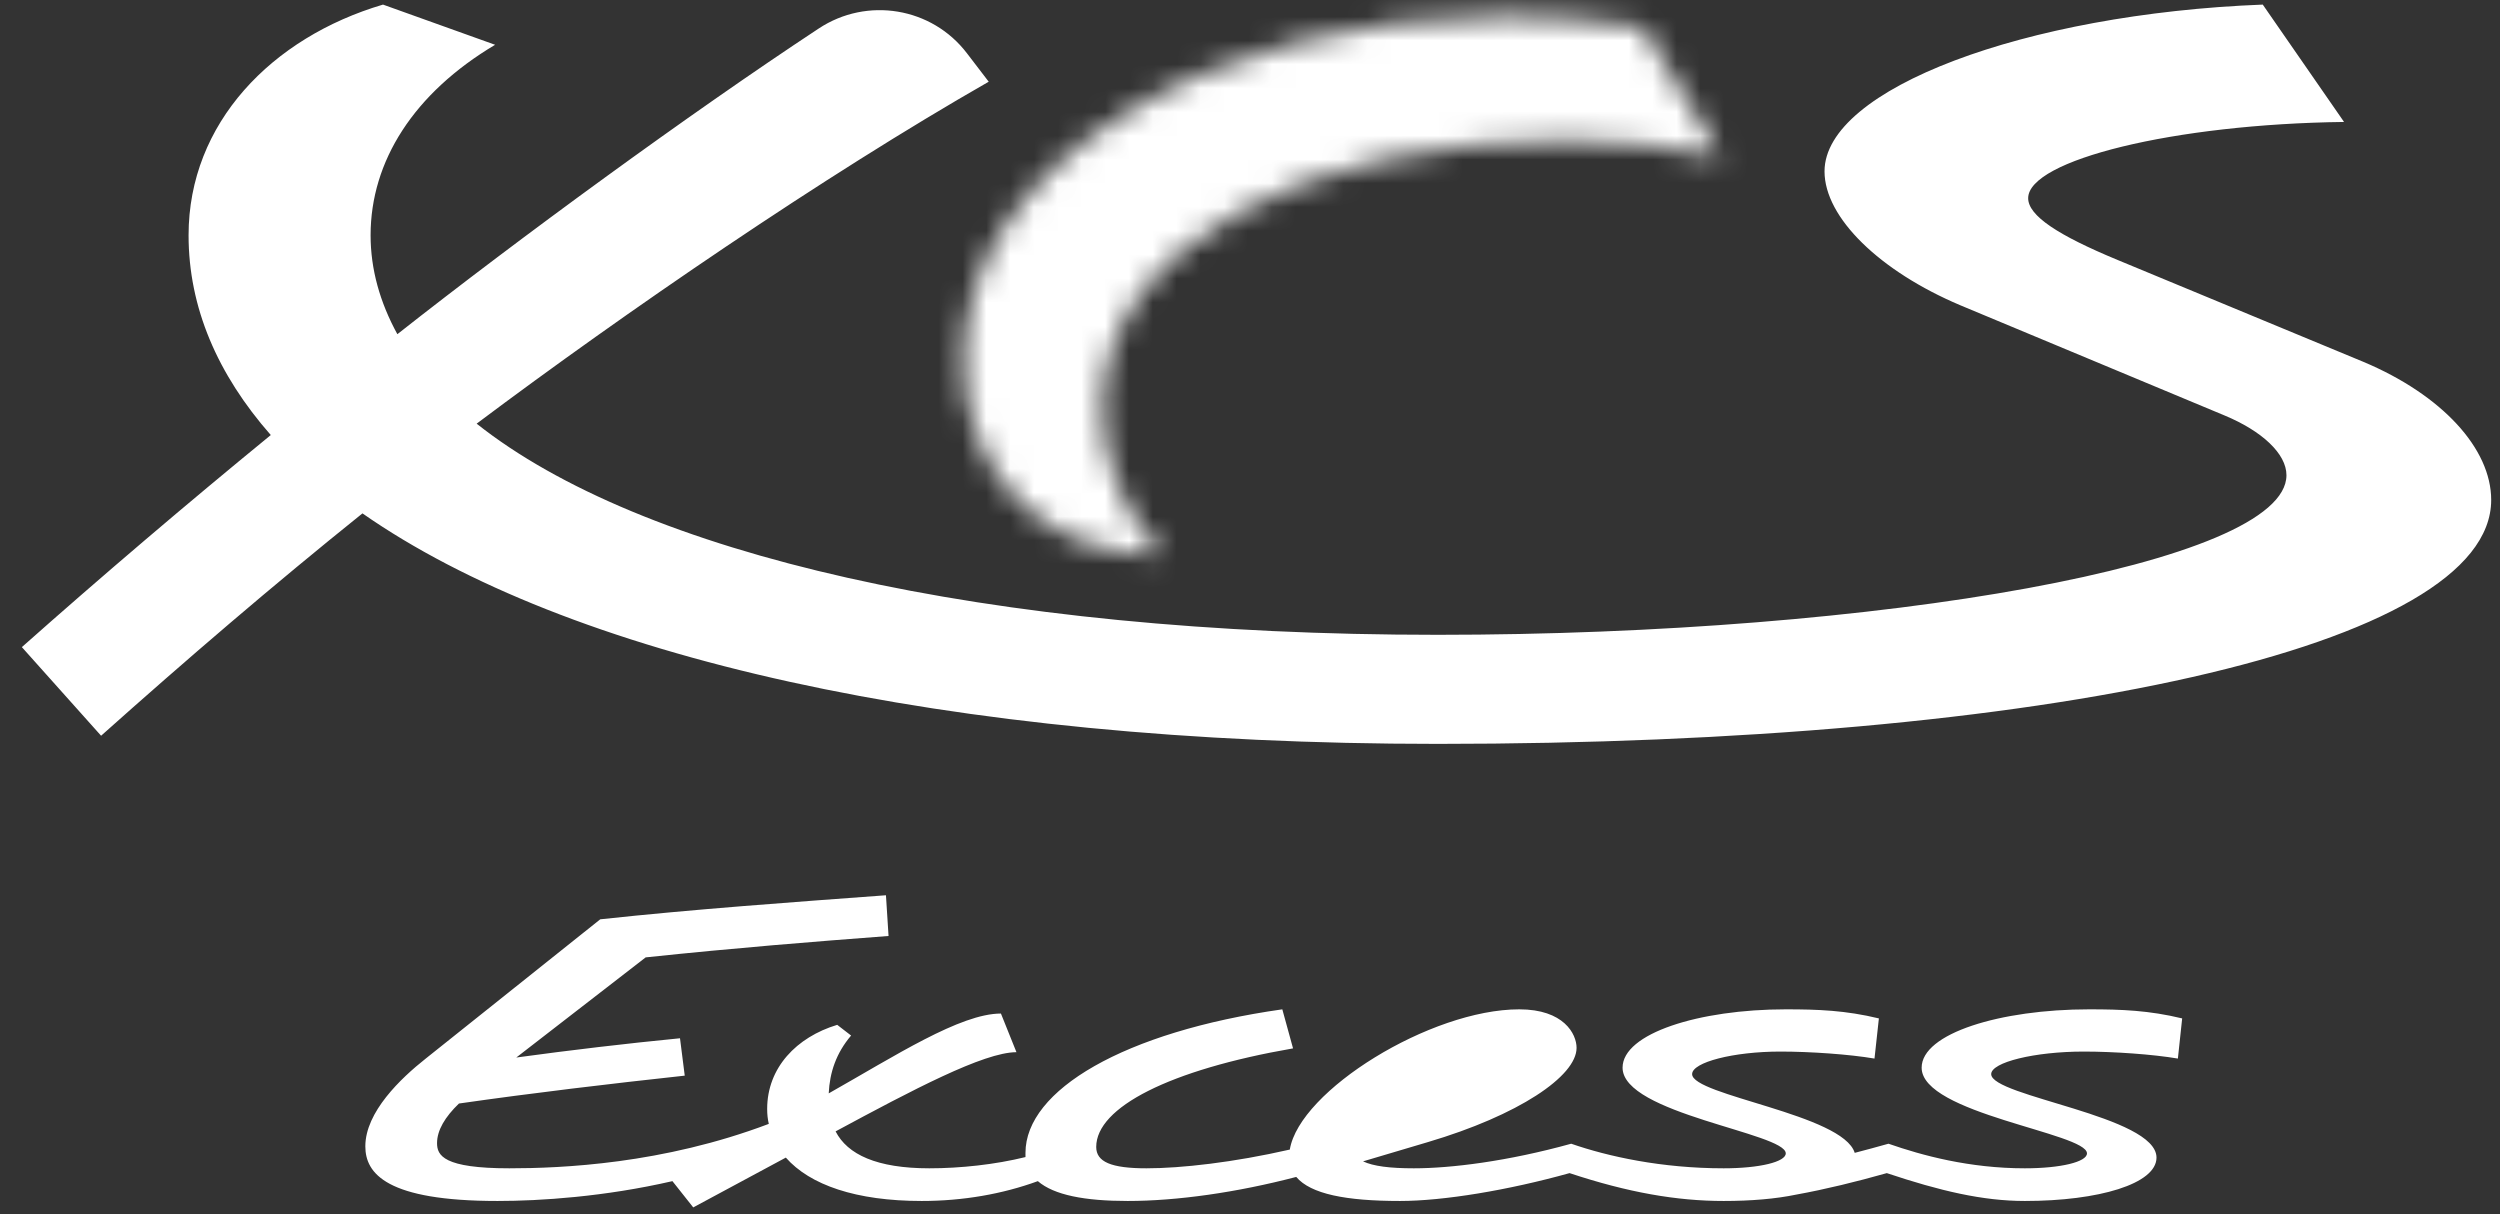
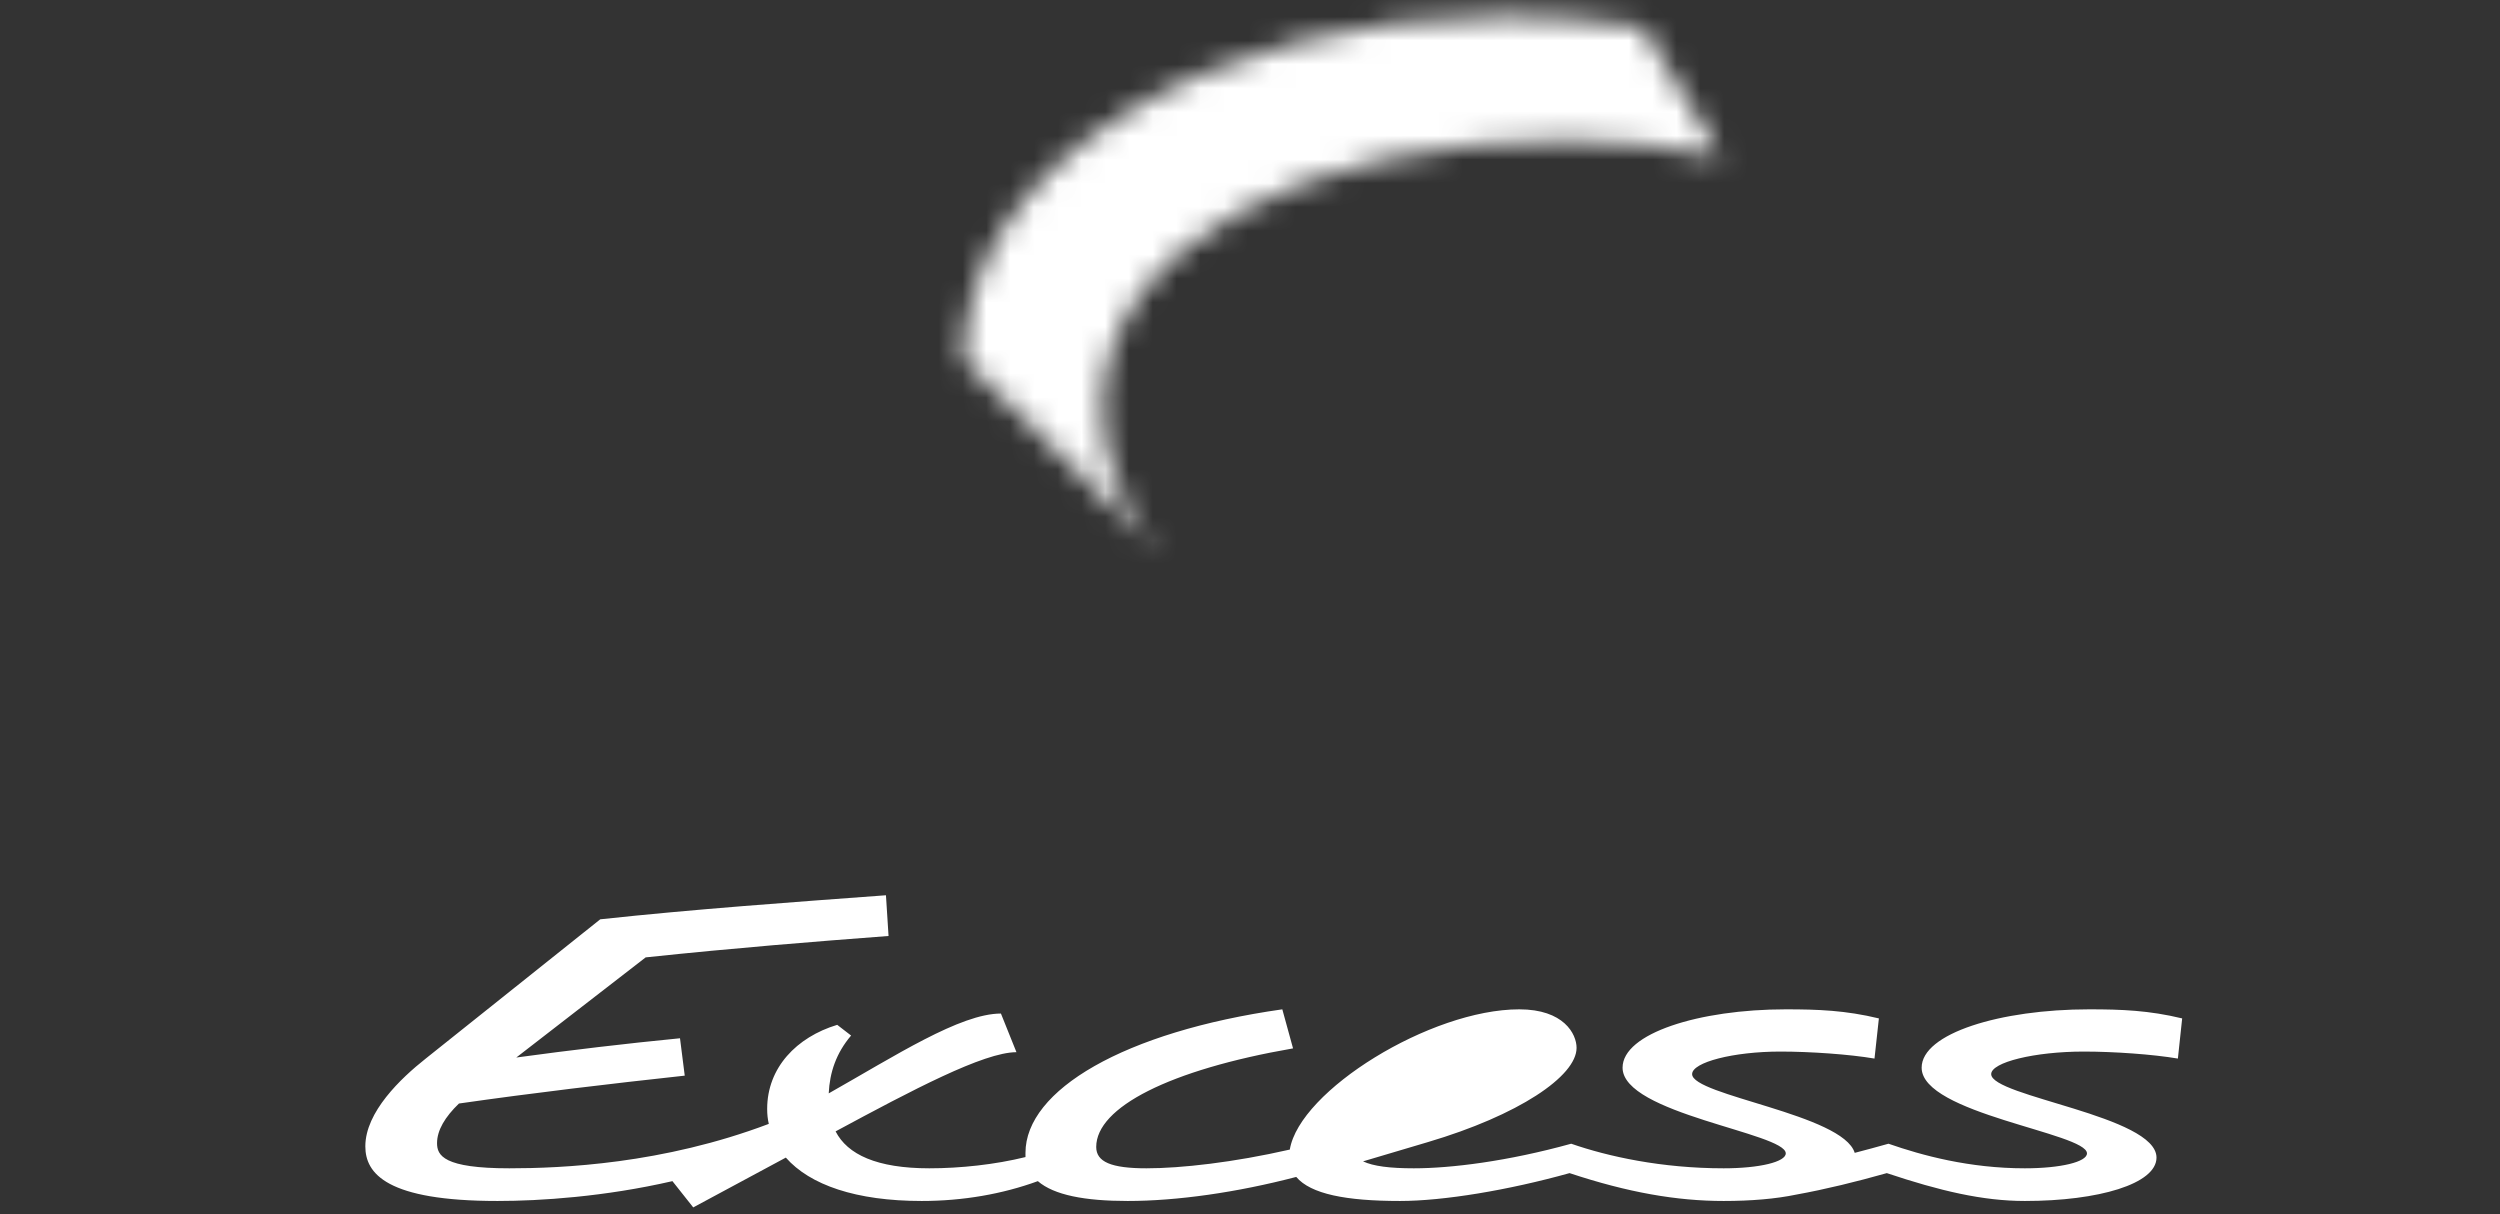
<svg xmlns="http://www.w3.org/2000/svg" xmlns:xlink="http://www.w3.org/1999/xlink" width="105px" height="51px" viewBox="0 0 105 51" version="1.1">
  <rect x="0" y="0" width="105" height="51" fill="#333333" stroke="none" />
  <title>Group 35</title>
  <defs>
-     <path d="M39.555,14.923 C39.555,19.783 43.024,23.209 47.907,23.121 L47.907,23.121 C46.322,21.478 45.378,19.149 45.378,16.952 L45.378,16.952 C45.378,10.146 53.943,5.711 64.731,5.711 L64.731,5.711 C67.008,5.711 69.231,5.921 71.372,6.386 L71.372,6.386 L68.074,0.932 C66.105,0.639 64.264,0.469 62.336,0.469 L62.336,0.469 C50.002,0.469 39.555,6.639 39.555,14.923 L39.555,14.923 Z" id="path-1" />
+     <path d="M39.555,14.923 L47.907,23.121 C46.322,21.478 45.378,19.149 45.378,16.952 L45.378,16.952 C45.378,10.146 53.943,5.711 64.731,5.711 L64.731,5.711 C67.008,5.711 69.231,5.921 71.372,6.386 L71.372,6.386 L68.074,0.932 C66.105,0.639 64.264,0.469 62.336,0.469 L62.336,0.469 C50.002,0.469 39.555,6.639 39.555,14.923 L39.555,14.923 Z" id="path-1" />
  </defs>
  <g id="Page-1" stroke="none" stroke-width="1" fill="none" fill-rule="evenodd">
    <g id="Home" transform="translate(-1142, -6287)">
      <g id="Group-10" transform="translate(-1, 5608)">
        <g id="Group-89" transform="translate(812, 386)">
          <g id="Group-56" transform="translate(0, 0.439)">
            <g id="Group-35" transform="translate(331.918, 292.754)">
              <path d="M14.426,47.953 C14.426,46.514 15.911,45.098 16.963,44.267 L24.292,38.418 C28.224,37.993 32.335,37.701 36.292,37.408 L36.401,39.118 C33.211,39.361 30.021,39.614 26.2,40.017 L20.766,44.223 C23.08,43.907 25.37,43.637 27.642,43.414 L27.841,44.984 C24.697,45.326 21.483,45.707 18.358,46.155 C17.773,46.718 17.438,47.279 17.438,47.819 C17.438,48.336 17.708,48.876 20.473,48.876 C22.672,48.876 26.919,48.696 31.371,47.01 C31.325,46.808 31.303,46.606 31.303,46.383 C31.303,44.65 32.536,43.368 34.245,42.85 L34.828,43.3 C34.199,44.041 33.93,44.85 33.888,45.729 C36.673,44.155 39.414,42.376 41.121,42.376 L41.773,43.999 C40.402,43.999 37.389,45.595 34.177,47.325 C34.675,48.295 35.908,48.876 38.112,48.876 C39.414,48.876 40.873,48.72 42.152,48.404 L42.152,48.227 C42.152,45.595 46.289,43.144 52.939,42.199 L53.39,43.839 C48.2,44.74 45.123,46.315 45.123,47.979 C45.123,48.606 45.75,48.876 47.233,48.876 C48.693,48.876 50.895,48.628 53.254,48.089 C53.66,45.615 59.165,42.199 62.892,42.199 C64.759,42.199 65.298,43.232 65.298,43.817 C65.298,45.01 62.849,46.652 59.054,47.775 L56.33,48.584 C56.758,48.788 57.459,48.876 58.464,48.876 C60.018,48.876 62.399,48.584 65.072,47.843 C66.624,48.382 68.872,48.876 71.477,48.876 C72.982,48.876 74.084,48.606 74.084,48.249 C74.084,47.393 67.23,46.584 67.23,44.65 C67.23,43.21 70.442,42.199 74.084,42.199 C75.453,42.199 76.599,42.243 77.995,42.58 L77.811,44.267 C76.757,44.087 75.116,43.973 73.858,43.973 C71.88,43.973 70.151,44.424 70.151,44.92 C70.151,45.819 76.487,46.606 76.98,48.227 C77.432,48.113 77.903,47.979 78.398,47.843 C79.813,48.336 81.792,48.876 84.127,48.876 C85.633,48.876 86.735,48.606 86.735,48.249 C86.735,47.393 79.791,46.584 79.791,44.65 C79.791,43.21 83.095,42.199 86.824,42.199 C88.192,42.199 89.34,42.243 90.733,42.58 L90.553,44.267 C89.497,44.087 87.859,43.973 86.601,43.973 C84.53,43.973 82.712,44.424 82.712,44.92 C82.712,45.865 89.655,46.672 89.655,48.426 C89.655,49.529 87.228,50.248 84.127,50.248 C82.355,50.248 80.554,49.823 78.328,49.078 C77.048,49.439 75.767,49.755 74.531,49.979 C73.657,50.161 72.622,50.248 71.477,50.248 C69.503,50.248 67.454,49.891 65.004,49.078 C62.421,49.799 59.702,50.248 57.884,50.248 C55.612,50.248 54.131,49.957 53.524,49.238 C51.028,49.891 48.513,50.248 46.445,50.248 C44.648,50.248 43.347,50.001 42.672,49.415 C41.188,49.957 39.526,50.248 37.795,50.248 C35.032,50.248 33.099,49.575 32.087,48.426 L28.198,50.518 L27.324,49.415 C24.473,50.071 21.776,50.248 19.98,50.248 C15.326,50.248 14.426,49.102 14.426,47.953" id="Path" fill="#FFFFFF" />
-               <path d="M75.712,7.004 C75.712,8.953 78.041,11.201 81.415,12.628 L92.519,17.259 C94.074,17.906 95.113,18.858 95.113,19.766 C95.113,23.485 78.001,26.469 59.461,26.469 C40.362,26.469 25.968,23.05 19.101,17.601 C25.326,12.933 33.649,7.219 40.608,3.239 L39.698,2.05 C38.224,0.112 35.498,-0.338 33.469,1.004 C27.994,4.614 20.911,9.797 15.771,13.843 C15.035,12.497 14.647,11.113 14.647,9.688 C14.647,6.574 16.465,3.719 19.877,1.688 L15.168,0 C10.501,1.381 7.002,4.975 7.002,9.688 C7.002,12.716 8.212,15.525 10.455,18.079 C6.913,20.978 3.411,23.96 0,26.986 L3.328,30.708 C6.913,27.508 10.541,24.392 14.305,21.369 C22.861,27.333 38.588,31.05 59.461,31.05 C84.957,31.05 103.712,26.986 103.712,20.805 C103.712,18.641 101.637,16.391 98.351,15.007 L88.025,10.727 C85.518,9.688 84.265,8.868 84.265,8.131 C84.265,6.532 90.404,5.015 97.532,4.929 L94.118,0 C84.134,0.388 75.712,3.544 75.712,7.004" id="Fill-55" fill="#FFFFFF" />
              <mask id="mask-2" fill="white">
                <use xlink:href="#path-1" />
              </mask>
              <g id="Clip-63" />
              <polygon id="Fill-62" fill="#FFFFFF" mask="url(#mask-2)" points="80.197 4.53 65.688 35.238 30.73 19.149 45.239 -11.56" />
            </g>
          </g>
        </g>
      </g>
    </g>
  </g>
</svg>